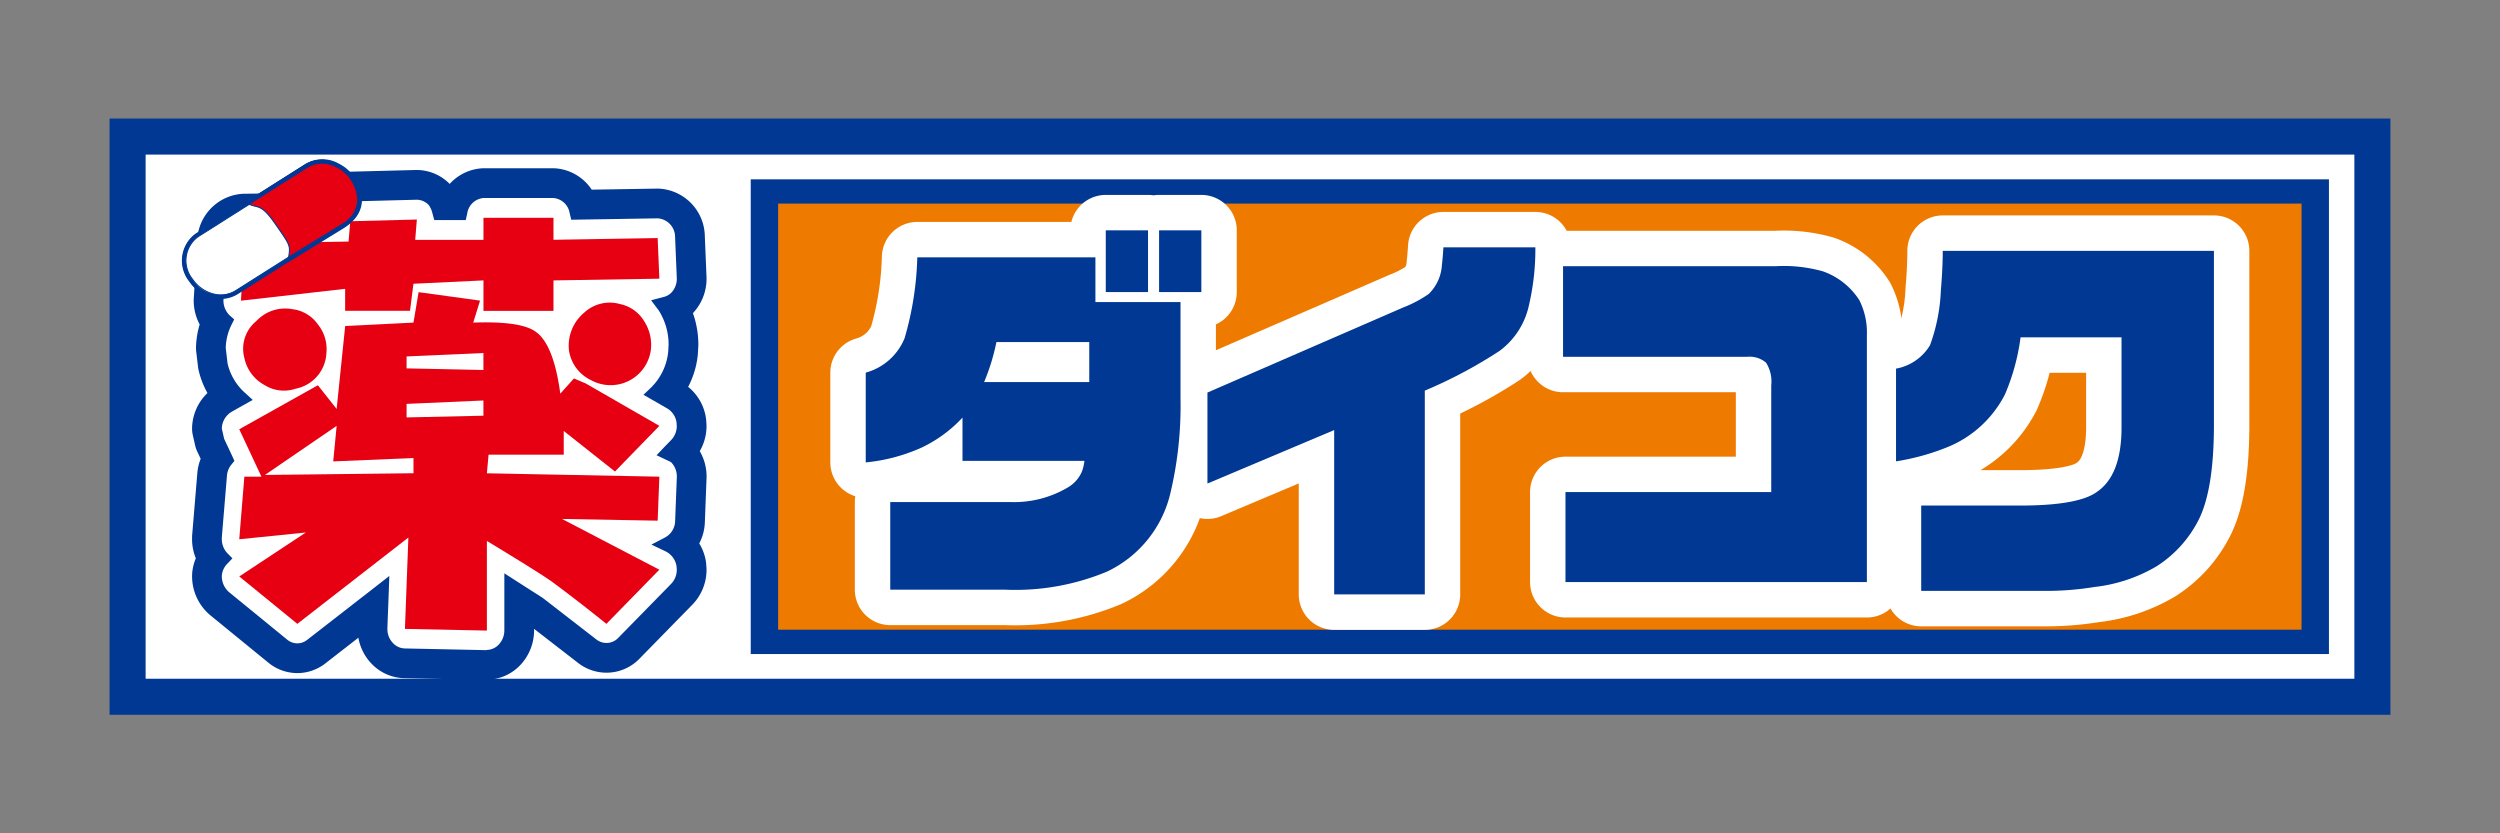
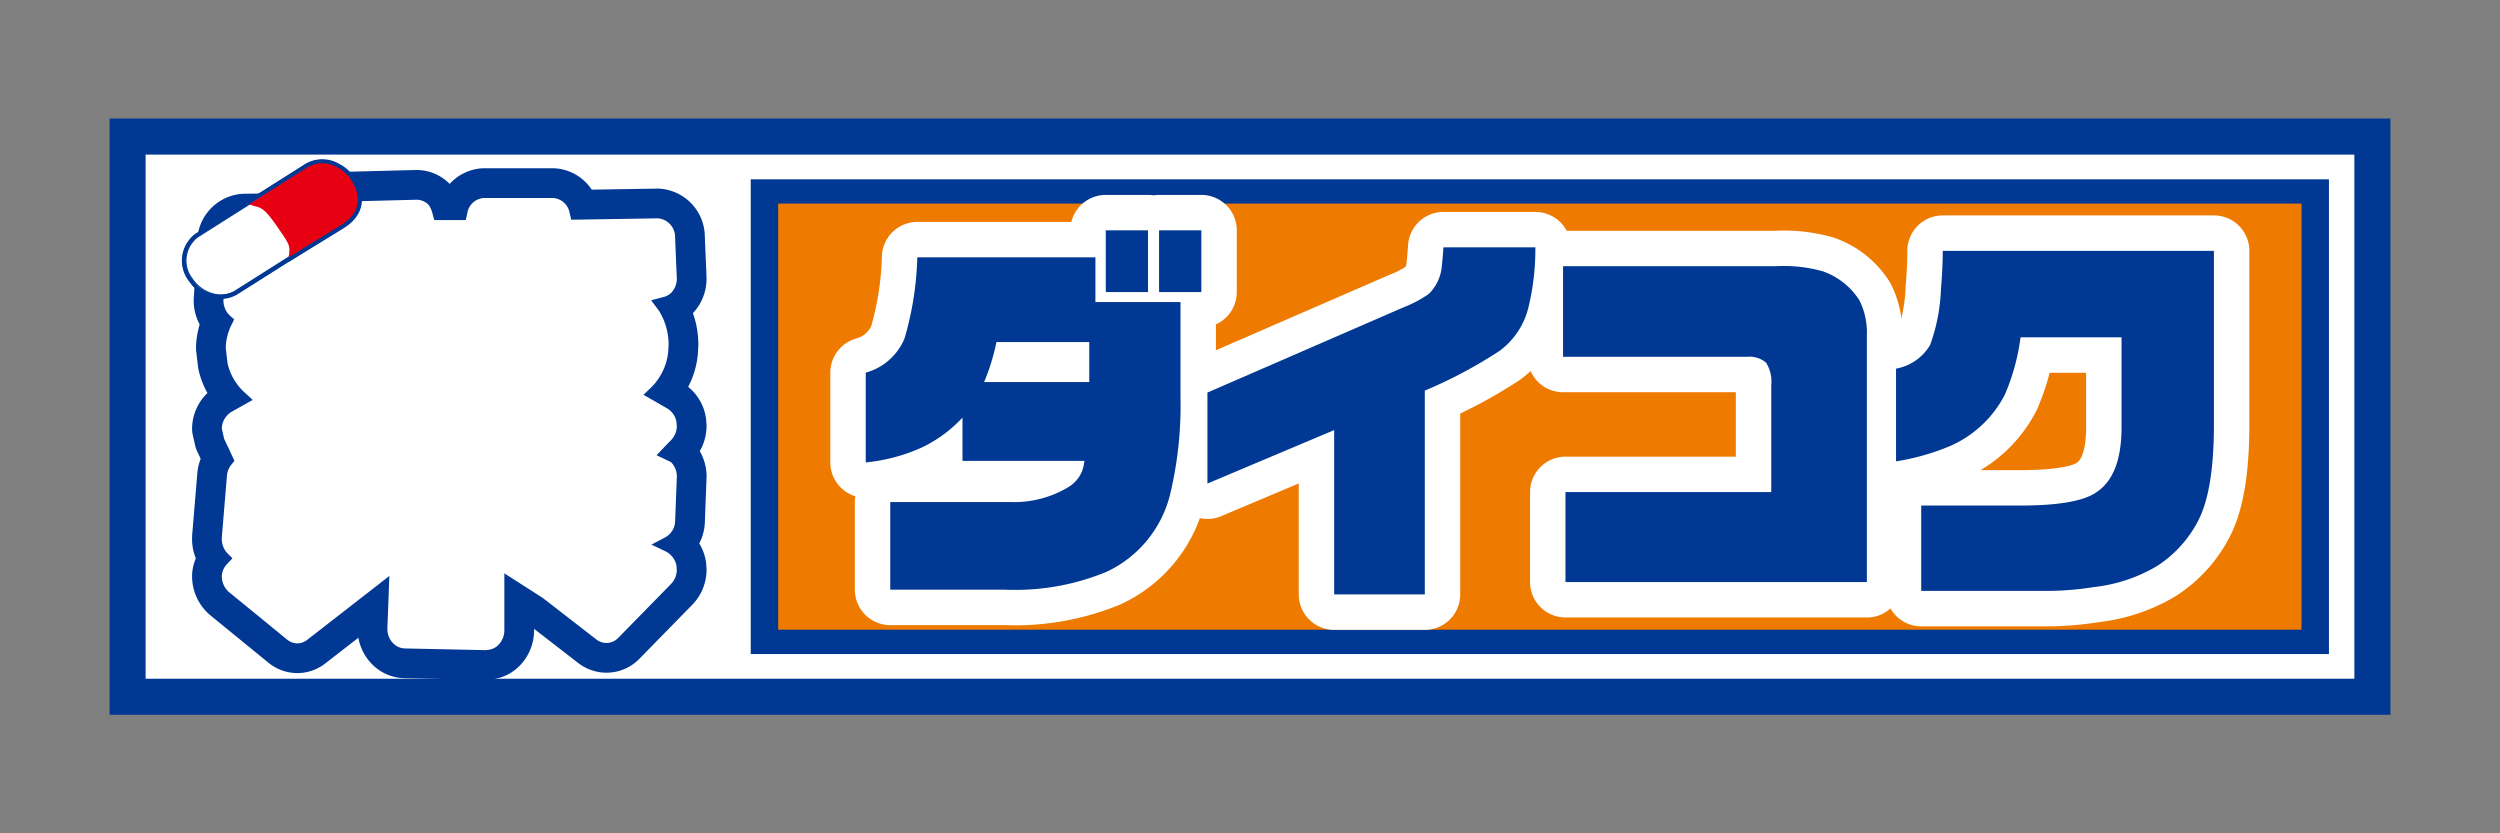
<svg xmlns="http://www.w3.org/2000/svg" width="240" height="80" viewBox="0 0 240 80">
  <rect x="0" y="0" width="240" height="80" fill="#808080" stroke="none" />
  <defs>
    <clipPath id="a">
      <rect width="240" height="80" transform="translate(141 128)" fill="#fff" stroke="#707070" stroke-width="1" />
    </clipPath>
  </defs>
  <g transform="translate(-141 -128)" clip-path="url(#a)">
    <g transform="translate(142.249 140.38)">
      <g transform="translate(9.27 -1)">
        <rect width="218.961" height="57.239" fill="#003894" />
        <rect width="212.039" height="50.317" transform="translate(3.461 3.461)" fill="#fff" />
        <g transform="translate(7.297 4.238)">
          <g transform="translate(3.478 3.393)">
            <path d="M49.6,60.534l-7.866-.165a1.618,1.618,0,0,1-1.114-.517,1.926,1.926,0,0,1-.535-1.345c0-.178.085-2.294.116-3.136l.071-1.96L38.493,54.8c-1.506,1.167-6.111,4.748-6.111,4.748a1.528,1.528,0,0,1-.944.334,1.547,1.547,0,0,1-.976-.361L24.889,54.97a2.017,2.017,0,0,1-.695-1.63,1.846,1.846,0,0,1,.57-1.149l.445-.472-.459-.463A1.968,1.968,0,0,1,24.19,49.9V49.71l.5-6a1.9,1.9,0,0,1,.454-1.029l.258-.321-.165-.356c-.1-.223-.682-1.461-.824-1.759l-.223-.984a1.929,1.929,0,0,1,.944-1.612s.757-.428,1.149-.646l.873-.49-.695-.641a5.4,5.4,0,0,1-1.719-2.864l-.174-1.479a5.222,5.222,0,0,1,.592-2.307l.218-.441-.432-.383a1.982,1.982,0,0,1-.6-1.408c0-.045.009-.16.009-.169v.036l.325-5.523a1.806,1.806,0,0,1,1.653-1.759c.3,0,7.3-.116,7.679-.125l.793-.018.165-.606a1.733,1.733,0,0,1,1.514-1.368l6.4-.165h.036a1.6,1.6,0,0,1,1.14.517,2.213,2.213,0,0,1,.356.815l.169.619h3.025l.143-.65a1.728,1.728,0,0,1,1.559-1.465H56.03a1.728,1.728,0,0,1,1.55,1.434l.156.65.851-.013,7.421-.12h.027a1.792,1.792,0,0,1,1.67,1.791c.062,1.523.16,3.831.165,4a1.953,1.953,0,0,1-.53,1.35,1.608,1.608,0,0,1-.78.419l-1.158.307.619.824c.036.045.071.089.094.12a6.129,6.129,0,0,1,.967,3.292c-.013.267-.036.682-.045.771a5.608,5.608,0,0,1-1.7,3.43l-.668.637.851.486c.4.227,1.412.815,1.425.82a1.86,1.86,0,0,1,.9,1.363l.022.325a1.937,1.937,0,0,1-.543,1.35c-.018.018-.463.472-.748.771l-.65.686.935.445c.045.022.094.045.143.067a1.874,1.874,0,0,1,.339.178,1.979,1.979,0,0,1,.53,1.345l-.165,4.312a1.828,1.828,0,0,1-.984,1.555l-1.292.677,1.327.633a1.057,1.057,0,0,1,.12.062,1.914,1.914,0,0,1,.962,1.359l.027.365a1.952,1.952,0,0,1-.548,1.354L62.24,59.362a1.551,1.551,0,0,1-1.123.481h0a1.59,1.59,0,0,1-.984-.347c-3.706-2.869-5.1-3.951-5.114-3.96l-.036-.027-2.031-1.3-1.639-1.051v5.479a1.984,1.984,0,0,1-.584,1.408,1.609,1.609,0,0,1-1.109.468H49.6Z" transform="translate(-24.19 -17.13)" fill="#003894" stroke="#003894" stroke-linecap="round" stroke-linejoin="round" stroke-width="5.71" />
            <path d="M49.6,60.534l-7.866-.165a1.618,1.618,0,0,1-1.114-.517,1.926,1.926,0,0,1-.535-1.345c0-.178.085-2.294.116-3.136l.071-1.96L38.493,54.8c-1.506,1.167-6.111,4.748-6.111,4.748a1.528,1.528,0,0,1-.944.334,1.547,1.547,0,0,1-.976-.361L24.889,54.97a2.017,2.017,0,0,1-.695-1.63,1.846,1.846,0,0,1,.57-1.149l.445-.472-.459-.463A1.968,1.968,0,0,1,24.19,49.9V49.71l.5-6a1.9,1.9,0,0,1,.454-1.029l.258-.321-.165-.356c-.1-.223-.682-1.461-.824-1.759l-.223-.984a1.929,1.929,0,0,1,.944-1.612s.757-.428,1.149-.646l.873-.49-.695-.641a5.4,5.4,0,0,1-1.719-2.864l-.174-1.479a5.222,5.222,0,0,1,.592-2.307l.218-.441-.432-.383a1.982,1.982,0,0,1-.6-1.408c0-.045.009-.16.009-.169v.036l.325-5.523a1.806,1.806,0,0,1,1.653-1.759c.3,0,7.3-.116,7.679-.125l.793-.018.165-.606a1.733,1.733,0,0,1,1.514-1.368l6.4-.165h.036a1.6,1.6,0,0,1,1.14.517,2.213,2.213,0,0,1,.356.815l.169.619h3.025l.143-.65a1.728,1.728,0,0,1,1.559-1.465H56.03a1.728,1.728,0,0,1,1.55,1.434l.156.65.851-.013,7.421-.12h.027a1.792,1.792,0,0,1,1.67,1.791c.062,1.523.16,3.831.165,4a1.953,1.953,0,0,1-.53,1.35,1.608,1.608,0,0,1-.78.419l-1.158.307.619.824c.036.045.071.089.094.12a6.129,6.129,0,0,1,.967,3.292c-.013.267-.036.682-.045.771a5.608,5.608,0,0,1-1.7,3.43l-.668.637.851.486c.4.227,1.412.815,1.425.82a1.86,1.86,0,0,1,.9,1.363l.022.325a1.937,1.937,0,0,1-.543,1.35c-.018.018-.463.472-.748.771l-.65.686.935.445c.045.022.094.045.143.067a1.874,1.874,0,0,1,.339.178,1.979,1.979,0,0,1,.53,1.345l-.165,4.312a1.828,1.828,0,0,1-.984,1.555l-1.292.677,1.327.633a1.057,1.057,0,0,1,.12.062,1.914,1.914,0,0,1,.962,1.359l.027.365a1.952,1.952,0,0,1-.548,1.354L62.24,59.362a1.551,1.551,0,0,1-1.123.481h0a1.59,1.59,0,0,1-.984-.347c-3.706-2.869-5.1-3.951-5.114-3.96l-.036-.027-2.031-1.3-1.639-1.051v5.479a1.984,1.984,0,0,1-.584,1.408,1.609,1.609,0,0,1-1.109.468H49.6Z" transform="translate(-24.19 -17.13)" fill="#fff" />
-             <path d="M30.413,46.076,37.3,41.364l-.33,3.412,7.706-.325v1.461Zm-2.459,9.746,5.572,4.548,10.659-8.285-.33,8.771,7.866.16V52.41q5.078,3.08,6.227,3.9,2.626,1.944,5.247,4.062l5.082-5.2L58.935,50.3l9.181.165.165-4.223-16.561-.325.165-1.786H59.1V41.854l4.918,3.893,4.263-4.383L61.224,37.3l-1.145-.49-1.31,1.465q-.655-4.871-2.459-6.013-1.477-.969-5.9-.811l.655-2.111-5.9-.811-.49,2.922-6.557.33-.82,7.96-1.8-2.276L27.95,41.689l2.129,4.552H28.44l-.49,6.009,6.392-.65L27.95,55.823Zm.49-32-.33,5.523,10-1.136v2.111h6.227l.33-2.6,6.722-.321v2.922h6.722V27.4l10.165-.165-.165-3.9-10,.165V21.39H51.394v2.116H44.841L45,21.555l-6.392.165-.165,1.951-10,.16Zm1.969,13.644a3.484,3.484,0,0,0,2.949.33,3.654,3.654,0,0,0,2.953-3.417,3.766,3.766,0,0,0-.82-2.757,3.482,3.482,0,0,0-2.459-1.461A3.774,3.774,0,0,0,29.594,31.3a3.429,3.429,0,0,0-1.149,3.572A3.854,3.854,0,0,0,30.413,37.466Zm13.6,3.087v-1.3l7.376-.325v1.461l-7.376.165Zm0-4.708V34.7l7.376-.325V36ZM61.728,36.98a3.9,3.9,0,0,0,5.737-2.922A4.175,4.175,0,0,0,66.81,31.3a3.527,3.527,0,0,0-2.294-1.626,3.613,3.613,0,0,0-3.443.811,4.154,4.154,0,0,0-1.479,3.572,3.771,3.771,0,0,0,2.134,2.922Z" transform="translate(-26.275 -19.492)" fill="#e60012" />
          </g>
          <path d="M32.194,11.286a2.831,2.831,0,0,1-.535,4.067L21.205,21.968a3.122,3.122,0,0,1-4.116-1.127h0a2.835,2.835,0,0,1,.53-4.067l10.454-6.615a3.123,3.123,0,0,1,4.116,1.131h0Z" transform="translate(-16.435 -9.658)" fill="#003894" stroke="#003894" stroke-linecap="round" stroke-linejoin="round" stroke-width="0.67" />
          <path d="M28,10.053,17.544,16.668A2.879,2.879,0,0,0,17,20.8a3.54,3.54,0,0,0,2.258,1.488,2.716,2.716,0,0,0,1.933-.347l10.454-6.615A2.569,2.569,0,0,0,32.809,13.1a3.359,3.359,0,0,0-.619-1.911A3.537,3.537,0,0,0,29.936,9.7,2.732,2.732,0,0,0,28,10.049ZM19.272,22.191a3.448,3.448,0,0,1-2.187-1.448,2.791,2.791,0,0,1,.517-4l10.454-6.615a2.569,2.569,0,0,1,1.853-.33A3.426,3.426,0,0,1,32.1,11.242h0a2.791,2.791,0,0,1-.517,4L21.125,21.862a2.585,2.585,0,0,1-1.849.334Z" transform="translate(-16.382 -9.592)" fill="#003894" stroke="#003894" stroke-linecap="round" stroke-linejoin="round" stroke-width="0.67" />
-           <path d="M33.865,18.653c.187-1.154.134-1.167-1.243-3.154S31,13.963,30.07,13.566l5.541-3.506c2.169-1.368,4.165.869,4.143,1,1.947,2.824-.423,4.227-.815,4.477s-5.078,3.114-5.078,3.114Z" transform="translate(-23.973 -9.572)" fill="#003894" stroke="#003894" stroke-linecap="round" stroke-linejoin="round" stroke-width="0.67" />
          <path d="M35.453,9.966l-5.613,3.55.08.036a3.745,3.745,0,0,0,.584.187c.53.134.913.232,1.947,1.728l.178.254c1.212,1.751,1.234,1.782,1.056,2.869l-.018.107.1-.062c.049-.027,4.69-2.869,5.078-3.114l.027-.018c1.764-1.109,2.049-2.717.8-4.521V11a3.171,3.171,0,0,0-1.247-1.082,2.826,2.826,0,0,0-2.976.053Zm.062.076a2.6,2.6,0,0,1,2.365-.267A3.593,3.593,0,0,1,39.573,11v.009l.009.013a3.644,3.644,0,0,1,.744,2.045,2.774,2.774,0,0,1-1.519,2.347l-.027.018c-.356.227-4.321,2.65-4.976,3.051a4.24,4.24,0,0,0,.062-.6c0-.561-.258-.935-1.149-2.223l-.178-.254c-1.056-1.528-1.452-1.63-2.009-1.768a3.435,3.435,0,0,1-.481-.151c.151-.1,5.461-3.457,5.461-3.457Z" transform="translate(-23.845 -9.514)" fill="#003894" stroke="#003894" stroke-linecap="round" stroke-linejoin="round" stroke-width="0.67" />
          <path d="M32.194,11.286a2.831,2.831,0,0,1-.535,4.067L21.205,21.968a3.122,3.122,0,0,1-4.116-1.127h0a2.835,2.835,0,0,1,.53-4.067l10.454-6.615a3.123,3.123,0,0,1,4.116,1.131h0Z" transform="translate(-16.435 -9.658)" fill="#fff" />
          <path d="M28,10.053,17.544,16.668A2.879,2.879,0,0,0,17,20.8a3.54,3.54,0,0,0,2.258,1.488,2.716,2.716,0,0,0,1.933-.347l10.454-6.615A2.569,2.569,0,0,0,32.809,13.1a3.359,3.359,0,0,0-.619-1.911A3.537,3.537,0,0,0,29.936,9.7,2.732,2.732,0,0,0,28,10.049ZM19.272,22.191a3.448,3.448,0,0,1-2.187-1.448,2.791,2.791,0,0,1,.517-4l10.454-6.615a2.569,2.569,0,0,1,1.853-.33A3.426,3.426,0,0,1,32.1,11.242h0a2.791,2.791,0,0,1-.517,4L21.125,21.862a2.585,2.585,0,0,1-1.849.334Z" transform="translate(-16.382 -9.592)" fill="#003894" />
          <path d="M33.865,18.653c.187-1.154.134-1.167-1.243-3.154S31,13.963,30.07,13.566l5.541-3.506c2.169-1.368,4.165.869,4.143,1,1.947,2.824-.423,4.227-.815,4.477s-5.078,3.114-5.078,3.114Z" transform="translate(-23.973 -9.572)" fill="#e60012" />
-           <path d="M35.453,9.966l-5.613,3.55.08.036a3.745,3.745,0,0,0,.584.187c.53.134.913.232,1.947,1.728l.178.254c1.212,1.751,1.234,1.782,1.056,2.869l-.018.107.1-.062c.049-.027,4.69-2.869,5.078-3.114l.027-.018c1.764-1.109,2.049-2.717.8-4.521V11a3.171,3.171,0,0,0-1.247-1.082,2.826,2.826,0,0,0-2.976.053Zm.062.076a2.6,2.6,0,0,1,2.365-.267A3.593,3.593,0,0,1,39.573,11v.009l.009.013a3.644,3.644,0,0,1,.744,2.045,2.774,2.774,0,0,1-1.519,2.347l-.027.018c-.356.227-4.321,2.65-4.976,3.051a4.24,4.24,0,0,0,.062-.6c0-.561-.258-.935-1.149-2.223l-.178-.254c-1.056-1.528-1.452-1.63-2.009-1.768a3.435,3.435,0,0,1-.481-.151c.151-.1,5.461-3.457,5.461-3.457Z" transform="translate(-23.845 -9.514)" fill="#003894" />
        </g>
        <rect width="151.508" height="45.573" transform="translate(61.551 5.835)" fill="#003894" />
        <rect width="146.243" height="40.905" transform="translate(64.184 8.165)" fill="#ef7a00" />
        <g transform="translate(72.593 10.731)">
          <path d="M236.61,50.433V41.7L255.4,33.533a11.556,11.556,0,0,0,2.468-1.31,4.244,4.244,0,0,0,1.252-2.775c.049-.423.1-.989.143-1.688h8.829a23.734,23.734,0,0,1-.677,5.809,7.347,7.347,0,0,1-2.753,4.125,44.993,44.993,0,0,1-7.185,3.822V61.079h-8.7V45.3Z" transform="translate(-203.808 -26.125)" fill="#fff" stroke="#fff" stroke-linecap="round" stroke-linejoin="round" stroke-width="6.8" />
          <path d="M172.257,46.224V42.068a12.865,12.865,0,0,1-3.929,2.882,17.106,17.106,0,0,1-5.359,1.421V37.752a5.624,5.624,0,0,0,3.728-3.3,30.275,30.275,0,0,0,1.221-7.768h17.1v4.294h8.169v9.216a36.328,36.328,0,0,1-.931,8.953,11.152,11.152,0,0,1-6.152,7.719,22.928,22.928,0,0,1-9.728,1.724H165.322V50.175h11.519a10.122,10.122,0,0,0,5.621-1.457,3.236,3.236,0,0,0,1.252-1.452,4.249,4.249,0,0,0,.249-1.042h-11.7Zm2.076-7.564h10.094v-3.84h-8.913A20.365,20.365,0,0,1,174.333,38.66Zm11.679-8.642V24.09h4.058v5.929Zm5.118,0V24.09h4.058v5.929Z" transform="translate(-162.97 -24.09)" fill="#fff" stroke="#fff" stroke-linecap="round" stroke-linejoin="round" stroke-width="6.8" />
          <path d="M313.482,62.147V53.51h19.755V43.264a3.4,3.4,0,0,0-.5-2.178,2.438,2.438,0,0,0-1.817-.561H313.25v-8.7H333.7a13.849,13.849,0,0,1,4.481.49A6.828,6.828,0,0,1,341.7,35.1a6.933,6.933,0,0,1,.717,3.35v23.7H313.486Z" transform="translate(-246.309 -28.382)" fill="#fff" stroke="#fff" stroke-linecap="round" stroke-linejoin="round" stroke-width="6.8" />
          <path d="M396.971,36.823a20.692,20.692,0,0,1-1.5,5.483A10.745,10.745,0,0,1,390.1,47.3a22.326,22.326,0,0,1-5.083,1.425v-8.9a4.794,4.794,0,0,0,3.265-2.254,17.39,17.39,0,0,0,1.042-5.3c.12-1.425.178-2.682.178-3.755h26.032V45.5q-.033,5.846-1.394,8.691a11.336,11.336,0,0,1-4.111,4.61,15,15,0,0,1-5.973,1.987,28.713,28.713,0,0,1-4.4.374H387.434V52.97h9.47q5.613,0,7.4-1.314,2.325-1.577,2.361-6.045V36.823H396.98Z" transform="translate(-286.11 -26.547)" fill="#fff" stroke="#fff" stroke-linecap="round" stroke-linejoin="round" stroke-width="6.8" />
          <path d="M236.61,50.433V41.7L255.4,33.533a11.556,11.556,0,0,0,2.468-1.31,4.244,4.244,0,0,0,1.252-2.775c.049-.423.1-.989.143-1.688h8.829a23.734,23.734,0,0,1-.677,5.809,7.347,7.347,0,0,1-2.753,4.125,44.993,44.993,0,0,1-7.185,3.822V61.079h-8.7V45.3Z" transform="translate(-203.808 -26.125)" fill="#003894" />
          <path d="M172.257,46.224V42.068a12.865,12.865,0,0,1-3.929,2.882,17.106,17.106,0,0,1-5.359,1.421V37.752a5.624,5.624,0,0,0,3.728-3.3,30.275,30.275,0,0,0,1.221-7.768h17.1v4.294h8.169v9.216a36.328,36.328,0,0,1-.931,8.953,11.152,11.152,0,0,1-6.152,7.719,22.928,22.928,0,0,1-9.728,1.724H165.322V50.175h11.519a10.122,10.122,0,0,0,5.621-1.457,3.236,3.236,0,0,0,1.252-1.452,4.249,4.249,0,0,0,.249-1.042h-11.7Zm2.076-7.564h10.094v-3.84h-8.913A20.365,20.365,0,0,1,174.333,38.66Zm11.679-8.642V24.09h4.058v5.929Zm5.118,0V24.09h4.058v5.929Z" transform="translate(-162.97 -24.09)" fill="#003894" />
          <path d="M313.482,62.147V53.51h19.755V43.264a3.4,3.4,0,0,0-.5-2.178,2.438,2.438,0,0,0-1.817-.561H313.25v-8.7H333.7a13.849,13.849,0,0,1,4.481.49A6.828,6.828,0,0,1,341.7,35.1a6.933,6.933,0,0,1,.717,3.35v23.7H313.486Z" transform="translate(-246.309 -28.382)" fill="#003894" />
          <path d="M396.971,36.823a20.692,20.692,0,0,1-1.5,5.483A10.745,10.745,0,0,1,390.1,47.3a22.326,22.326,0,0,1-5.083,1.425v-8.9a4.794,4.794,0,0,0,3.265-2.254,17.39,17.39,0,0,0,1.042-5.3c.12-1.425.178-2.682.178-3.755h26.032V45.5q-.033,5.846-1.394,8.691a11.336,11.336,0,0,1-4.111,4.61,15,15,0,0,1-5.973,1.987,28.713,28.713,0,0,1-4.4.374H387.434V52.97h9.47q5.613,0,7.4-1.314,2.325-1.577,2.361-6.045V36.823H396.98Z" transform="translate(-286.11 -26.547)" fill="#003894" />
        </g>
      </g>
    </g>
  </g>
</svg>